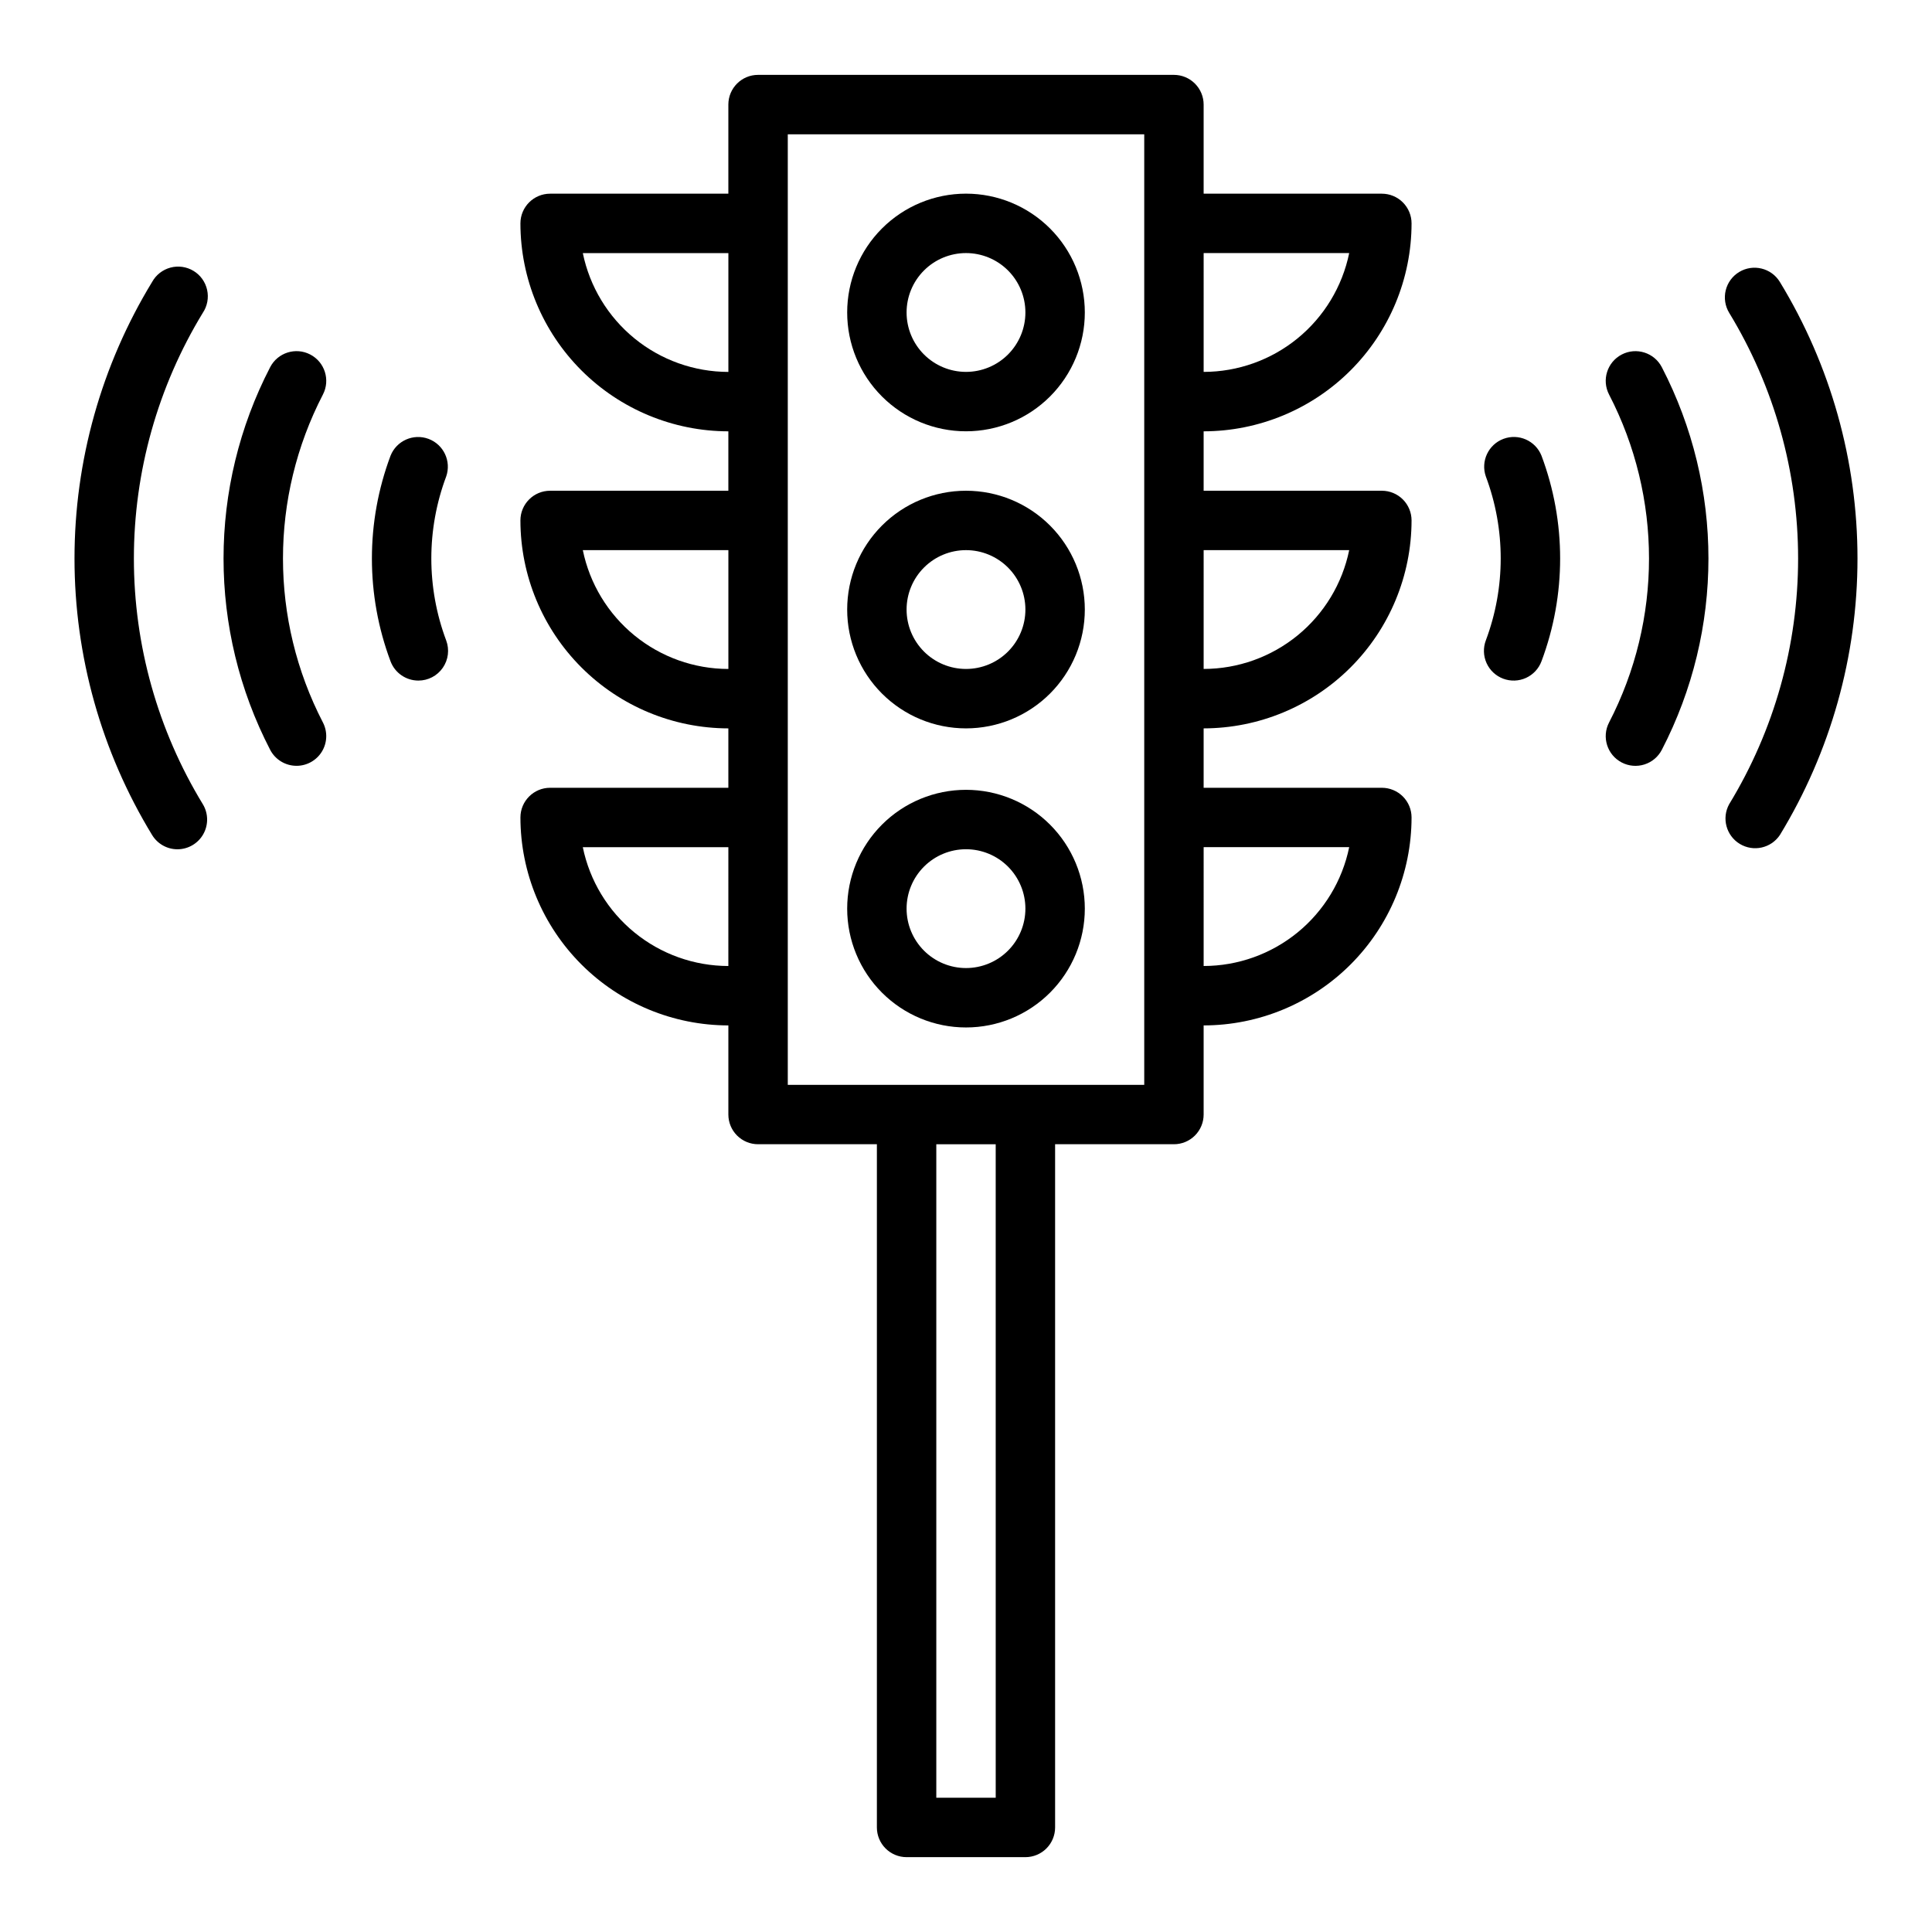
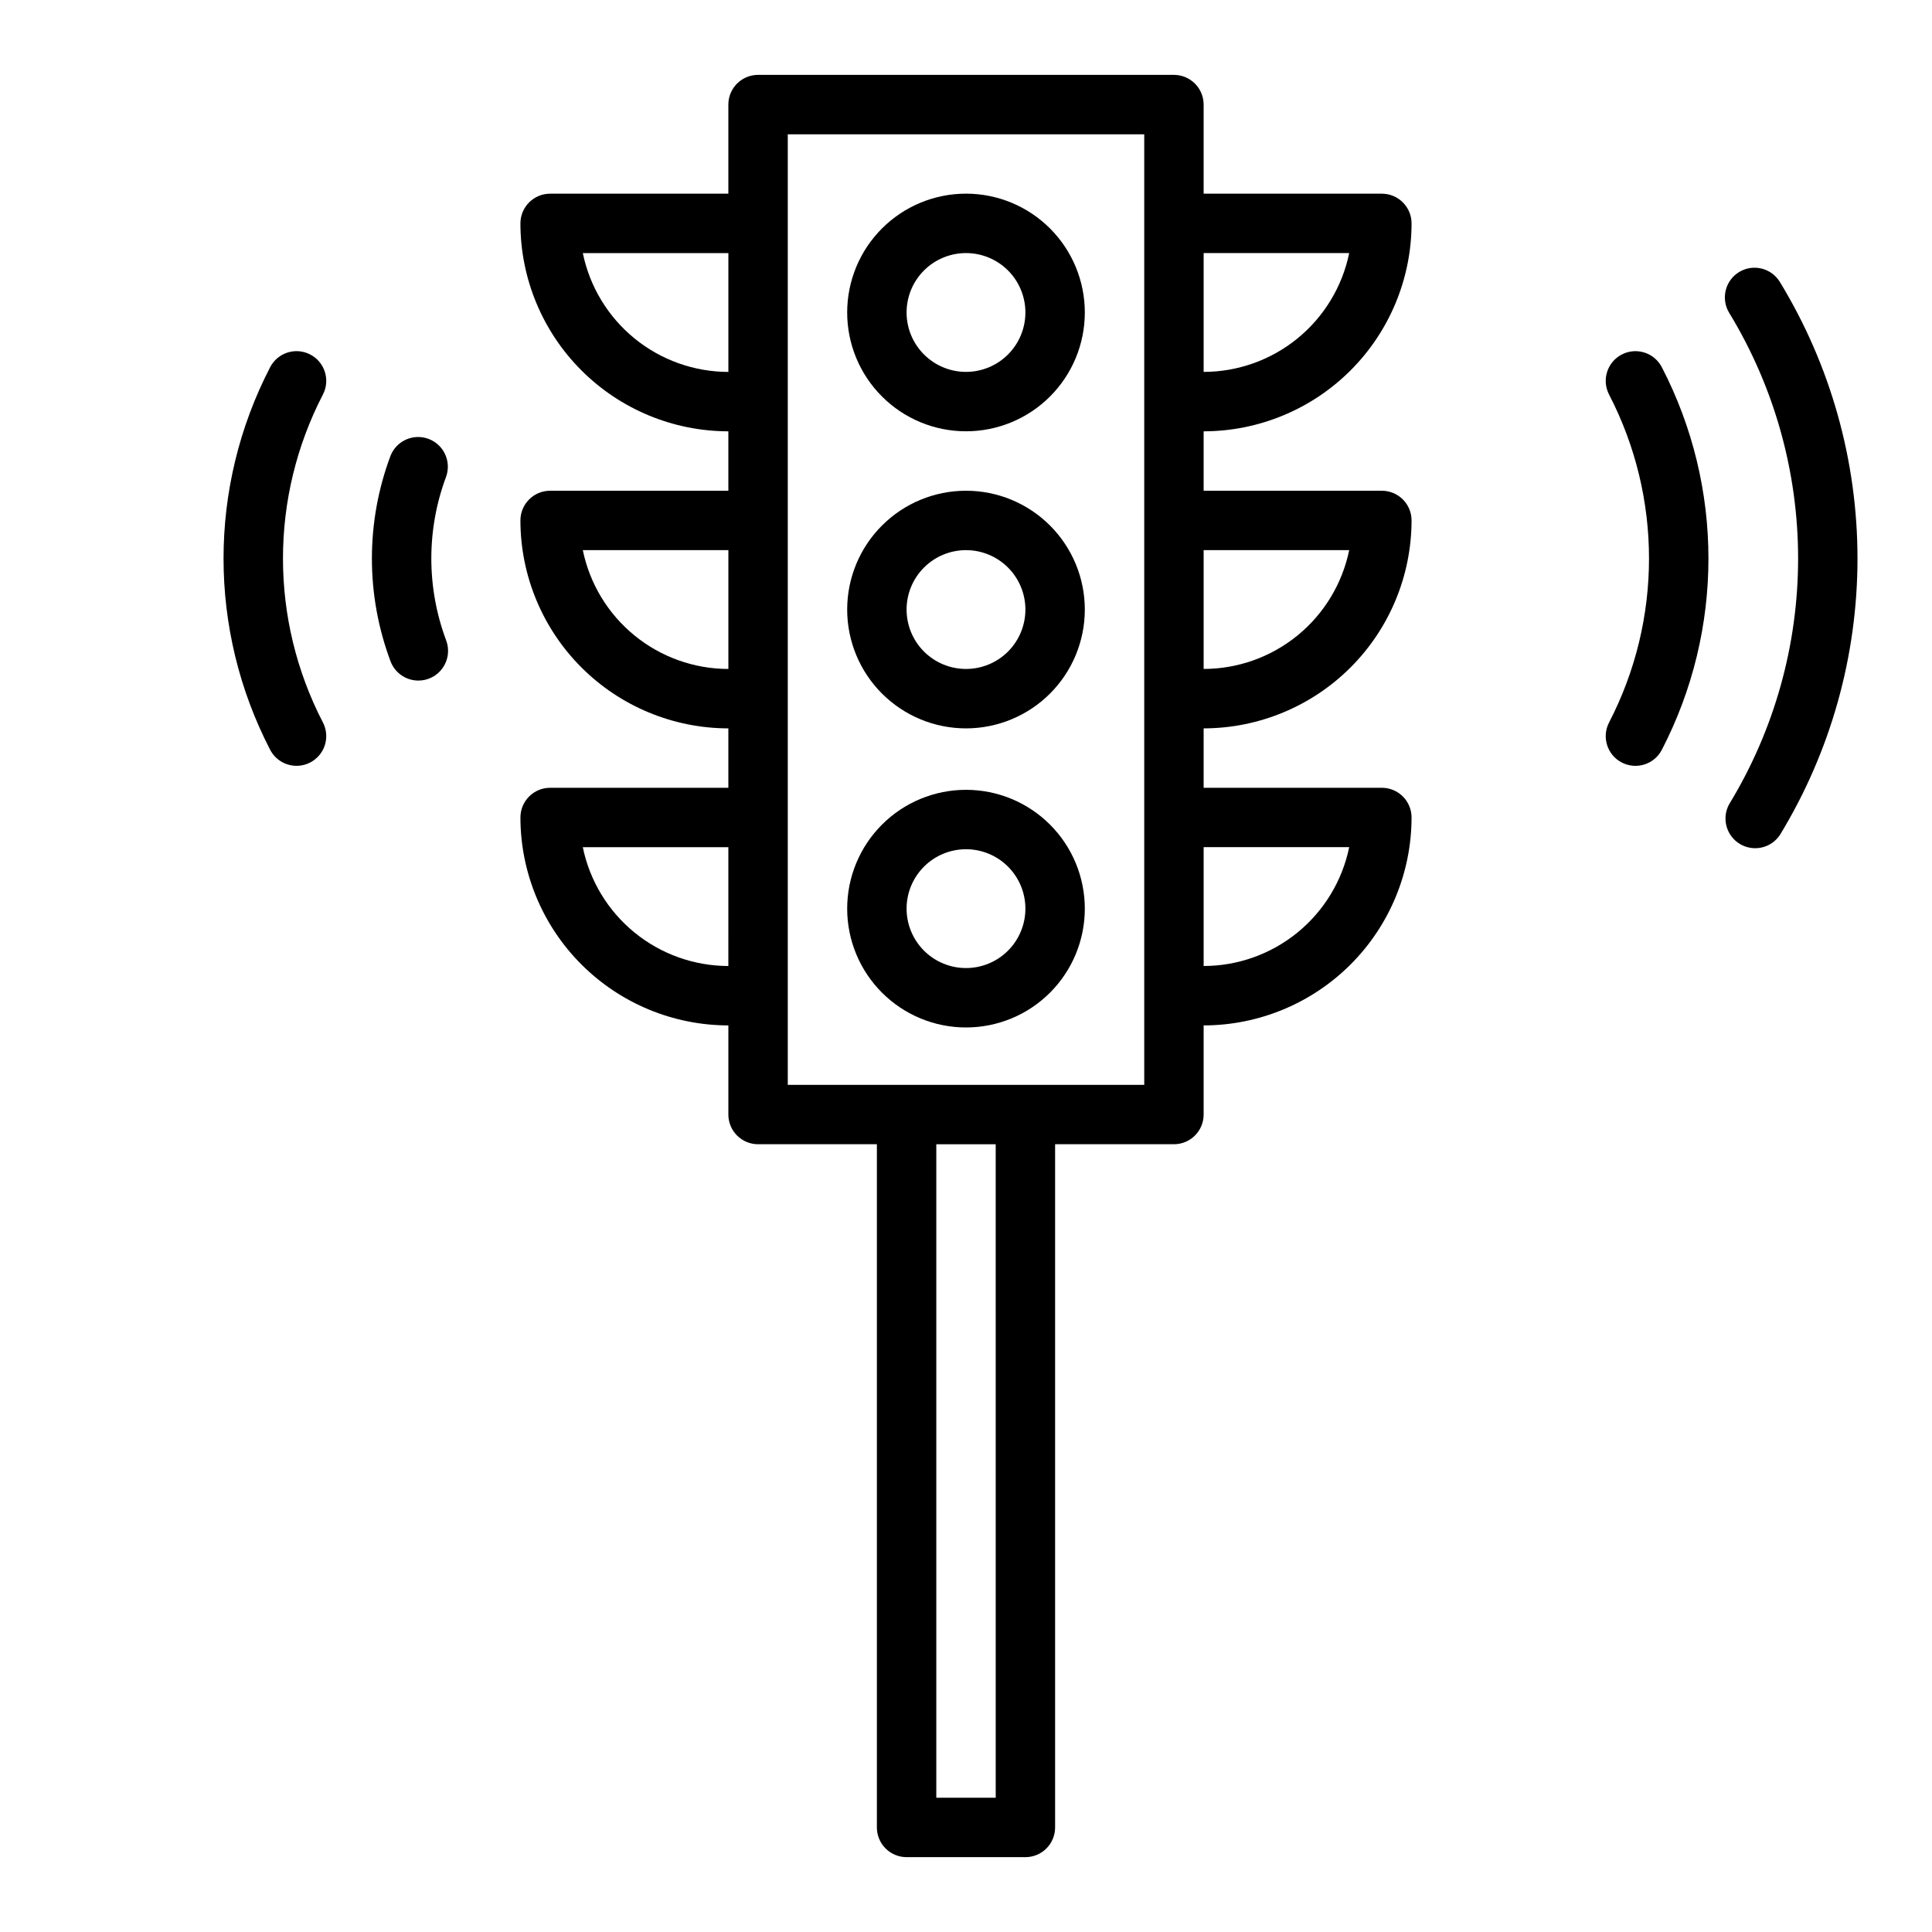
<svg xmlns="http://www.w3.org/2000/svg" fill="#000000" width="800px" height="800px" version="1.1" viewBox="144 144 512 512">
  <g>
    <path d="m400 195.32c-8.352 0-16.363 3.32-22.266 9.223-5.906 5.906-9.223 13.914-9.223 22.266s3.316 16.363 9.223 22.266c5.902 5.906 13.914 9.223 22.266 9.223s16.359-3.316 22.266-9.223c5.902-5.902 9.223-13.914 9.223-22.266s-3.32-16.359-9.223-22.266c-5.906-5.902-13.914-9.223-22.266-9.223zm0 47.23v0.004c-4.176 0-8.18-1.66-11.133-4.613-2.953-2.953-4.613-6.957-4.613-11.133s1.66-8.18 4.613-11.133c2.953-2.949 6.957-4.609 11.133-4.609s8.18 1.66 11.133 4.609c2.949 2.953 4.609 6.957 4.609 11.133s-1.66 8.18-4.609 11.133c-2.953 2.953-6.957 4.613-11.133 4.613z" />
    <path d="m400 274.05c-8.352 0-16.363 3.316-22.266 9.223-5.906 5.906-9.223 13.914-9.223 22.266 0 8.352 3.316 16.359 9.223 22.266 5.902 5.902 13.914 9.223 22.266 9.223s16.359-3.32 22.266-9.223c5.902-5.906 9.223-13.914 9.223-22.266 0-8.352-3.32-16.359-9.223-22.266-5.906-5.906-13.914-9.223-22.266-9.223zm0 47.23c-4.176 0-8.18-1.656-11.133-4.609-2.953-2.953-4.613-6.957-4.613-11.133 0-4.176 1.66-8.18 4.613-11.133 2.953-2.953 6.957-4.613 11.133-4.613s8.18 1.66 11.133 4.613c2.949 2.953 4.609 6.957 4.609 11.133 0 4.176-1.66 8.18-4.609 11.133-2.953 2.953-6.957 4.609-11.133 4.609z" />
    <path d="m400 353.31c-8.352 0-16.363 3.32-22.266 9.223-5.906 5.906-9.223 13.914-9.223 22.266s3.316 16.359 9.223 22.266c5.902 5.906 13.914 9.223 22.266 9.223s16.359-3.316 22.266-9.223c5.902-5.906 9.223-13.914 9.223-22.266s-3.32-16.359-9.223-22.266c-5.906-5.902-13.914-9.223-22.266-9.223zm0 47.23v0.004c-4.176 0-8.18-1.66-11.133-4.613-2.953-2.953-4.613-6.957-4.613-11.133s1.66-8.18 4.613-11.133c2.953-2.953 6.957-4.609 11.133-4.609s8.18 1.656 11.133 4.609c2.949 2.953 4.609 6.957 4.609 11.133s-1.66 8.18-4.609 11.133c-2.953 2.953-6.957 4.613-11.133 4.613z" />
    <path d="m289.79 352.77c-4.348 0-7.871 3.523-7.871 7.871 0.016 14.609 5.828 28.617 16.16 38.949 10.328 10.328 24.336 16.141 38.945 16.156v23.617c0 2.086 0.828 4.09 2.305 5.566 1.477 1.477 3.477 2.305 5.566 2.305h31.488v181.06c0 2.086 0.828 4.09 2.305 5.566 1.477 1.473 3.481 2.305 5.566 2.305h31.488c2.09 0 4.09-0.832 5.566-2.305 1.477-1.477 2.305-3.481 2.305-5.566v-181.06h31.488c2.09 0 4.09-0.828 5.566-2.305 1.477-1.477 2.309-3.481 2.309-5.566v-23.617c14.609-0.016 28.613-5.828 38.945-16.156 10.328-10.332 16.141-24.34 16.156-38.949 0-2.086-0.828-4.09-2.305-5.566-1.477-1.473-3.481-2.305-5.566-2.305h-47.23v-15.742c14.609-0.02 28.613-5.828 38.945-16.16 10.328-10.328 16.141-24.336 16.156-38.945 0-2.086-0.828-4.09-2.305-5.566-1.477-1.477-3.481-2.305-5.566-2.305h-47.23v-15.746c14.609-0.016 28.613-5.828 38.945-16.156 10.328-10.332 16.141-24.336 16.156-38.945 0-2.09-0.828-4.09-2.305-5.566-1.477-1.477-3.481-2.309-5.566-2.309h-47.23v-23.613c0-2.09-0.832-4.09-2.309-5.566-1.477-1.477-3.477-2.309-5.566-2.309h-110.21c-4.348 0-7.871 3.527-7.871 7.875v23.613h-47.234c-4.348 0-7.871 3.527-7.871 7.875 0.016 14.609 5.828 28.613 16.16 38.945 10.328 10.328 24.336 16.141 38.945 16.156v15.742l-47.234 0.004c-4.348 0-7.871 3.523-7.871 7.871 0.016 14.609 5.828 28.617 16.16 38.945 10.328 10.332 24.336 16.141 38.945 16.16v15.742zm47.23 47.23 0.004 0.004c-9.07-0.012-17.863-3.148-24.887-8.887-7.027-5.734-11.863-13.719-13.688-22.602h38.574zm125.96-188.93h38.574-0.004c-1.824 8.883-6.66 16.867-13.684 22.605-7.027 5.734-15.816 8.871-24.887 8.883zm0 78.719h38.574-0.004c-1.824 8.887-6.66 16.871-13.684 22.605-7.027 5.734-15.816 8.875-24.887 8.883zm0 78.719h38.574l-0.004 0.004c-1.824 8.883-6.66 16.867-13.684 22.602-7.027 5.738-15.816 8.875-24.887 8.887zm-55.105 251.91h-15.746v-173.18h15.742zm-55.105-440.83h94.465v251.91h-94.465zm-54.316 31.488h38.574v31.488c-9.07-0.012-17.863-3.148-24.887-8.883-7.027-5.738-11.863-13.723-13.688-22.605zm0 78.719h38.574v31.488c-9.07-0.008-17.863-3.148-24.887-8.883-7.027-5.734-11.863-13.719-13.688-22.605z" />
    <path d="m254.86 324.36c2.586 0.008 5.008-1.258 6.481-3.383 1.477-2.125 1.812-4.84 0.902-7.258-5.25-14.004-5.25-29.438 0-43.438 1.41-4.043-0.664-8.473-4.676-9.973-4.012-1.496-8.484 0.484-10.07 4.461-6.586 17.566-6.586 36.922 0 54.488 1.156 3.066 4.086 5.098 7.363 5.102z" />
    <path d="m222.59 346.95c2.746-0.004 5.297-1.438 6.723-3.785 1.426-2.348 1.523-5.269 0.262-7.707-14.113-27.25-14.113-59.652 0-86.902 2-3.859 0.496-8.613-3.367-10.613-3.859-2.004-8.613-0.496-10.613 3.363-16.473 31.793-16.473 69.609 0 101.4 1.355 2.609 4.055 4.246 6.996 4.242z" />
-     <path d="m191.02 369.07c2.84-0.004 5.461-1.535 6.856-4.012 1.395-2.473 1.348-5.508-0.125-7.938-11.949-19.617-18.27-42.145-18.27-65.113 0-22.973 6.32-45.5 18.27-65.113 1.191-1.785 1.602-3.981 1.137-6.078-0.465-2.094-1.762-3.91-3.598-5.023-1.836-1.113-4.047-1.43-6.117-0.875-2.074 0.555-3.832 1.93-4.867 3.812-13.449 22.074-20.562 47.426-20.562 73.277 0 25.848 7.113 51.199 20.562 73.273 1.426 2.348 3.969 3.785 6.715 3.789z" />
-     <path d="m542.37 323.86c1.957 0.734 4.125 0.66 6.027-0.203 1.902-0.867 3.383-2.453 4.113-4.41 6.59-17.566 6.59-36.922 0-54.488-1.586-3.977-6.059-5.957-10.07-4.461-4.008 1.5-6.086 5.93-4.676 9.969 5.254 14.004 5.254 29.438 0 43.441-0.738 1.957-0.668 4.125 0.195 6.031 0.863 1.906 2.453 3.391 4.41 4.121z" />
    <path d="m573.78 346.07c1.855 0.965 4.016 1.152 6.008 0.52 1.992-0.629 3.648-2.023 4.613-3.879 16.473-31.793 16.473-69.609 0-101.4-2.004-3.859-6.758-5.367-10.617-3.363-3.859 2-5.367 6.754-3.363 10.613 14.113 27.25 14.113 59.652 0 86.902-2.004 3.856-0.5 8.609 3.359 10.609z" />
    <path d="m604.9 216.08c-1.785 1.082-3.07 2.828-3.566 4.856-0.496 2.031-0.168 4.172 0.914 5.961 11.949 19.613 18.27 42.141 18.27 65.113 0 22.969-6.32 45.496-18.27 65.113-2.031 3.691-0.789 8.332 2.812 10.52 3.606 2.188 8.293 1.148 10.633-2.359 13.449-22.074 20.562-47.426 20.562-73.273 0-25.852-7.113-51.203-20.562-73.277-2.25-3.707-7.078-4.894-10.793-2.652z" />
  </g>
</svg>